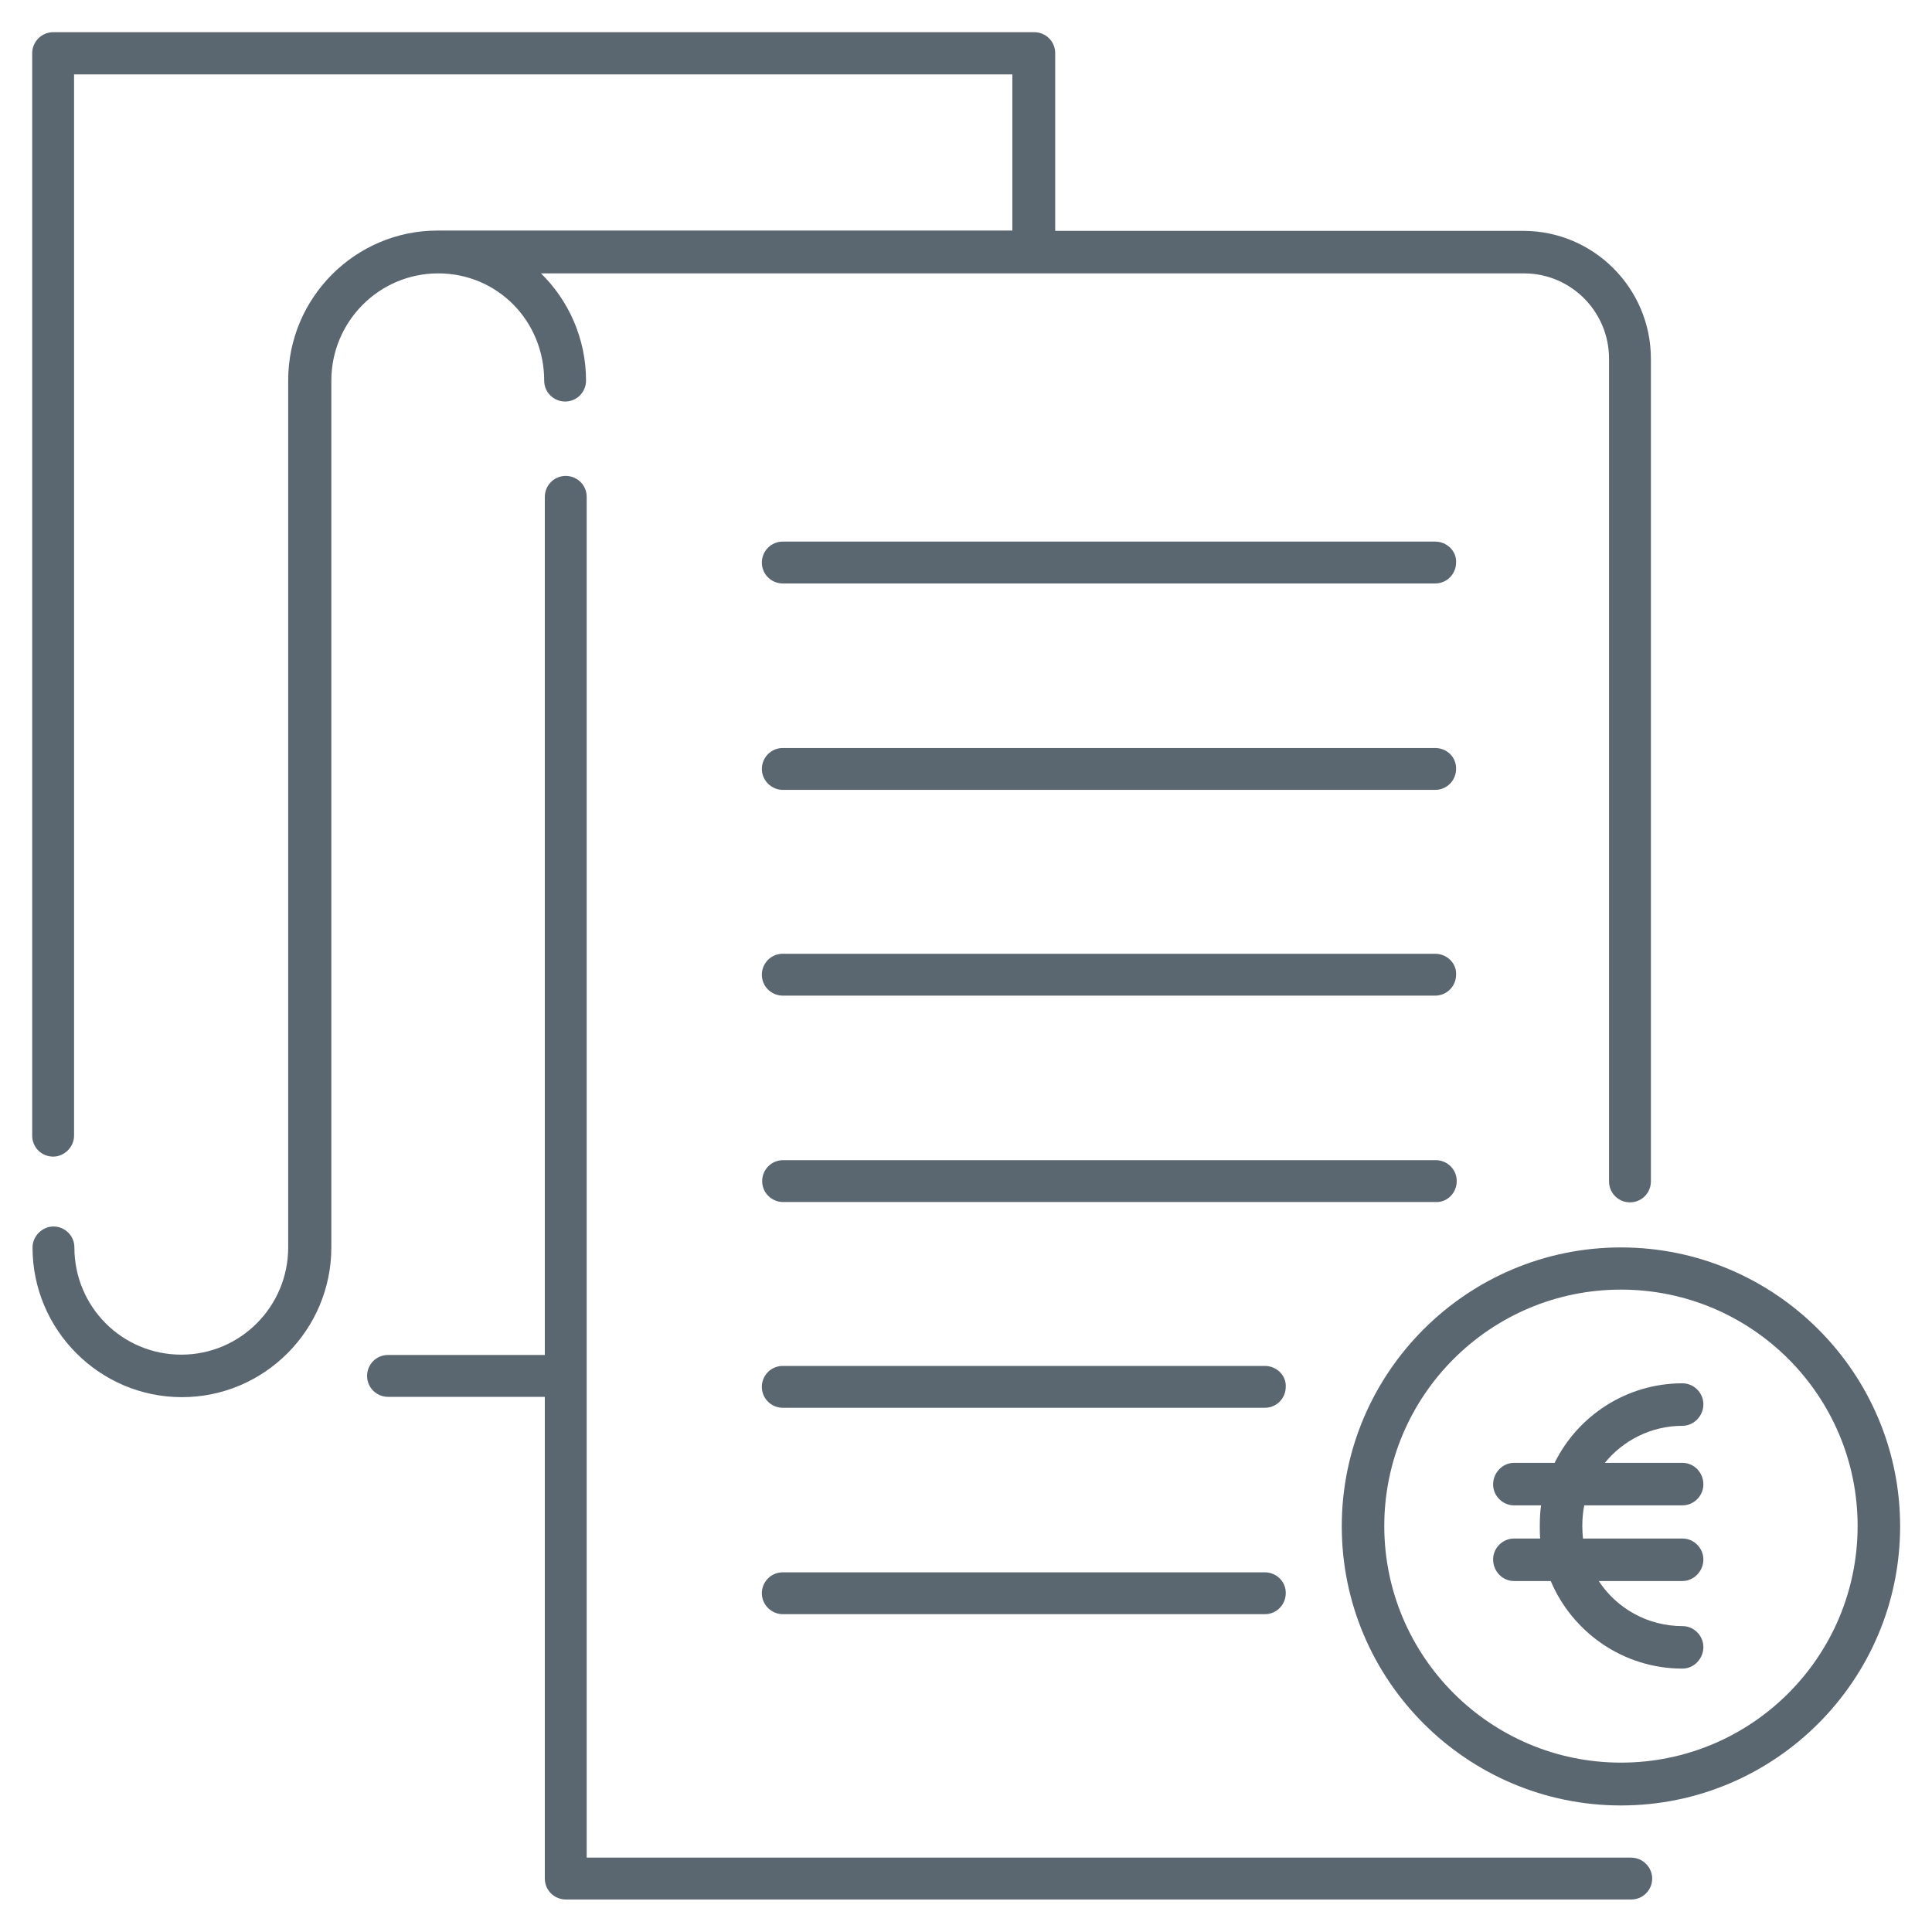
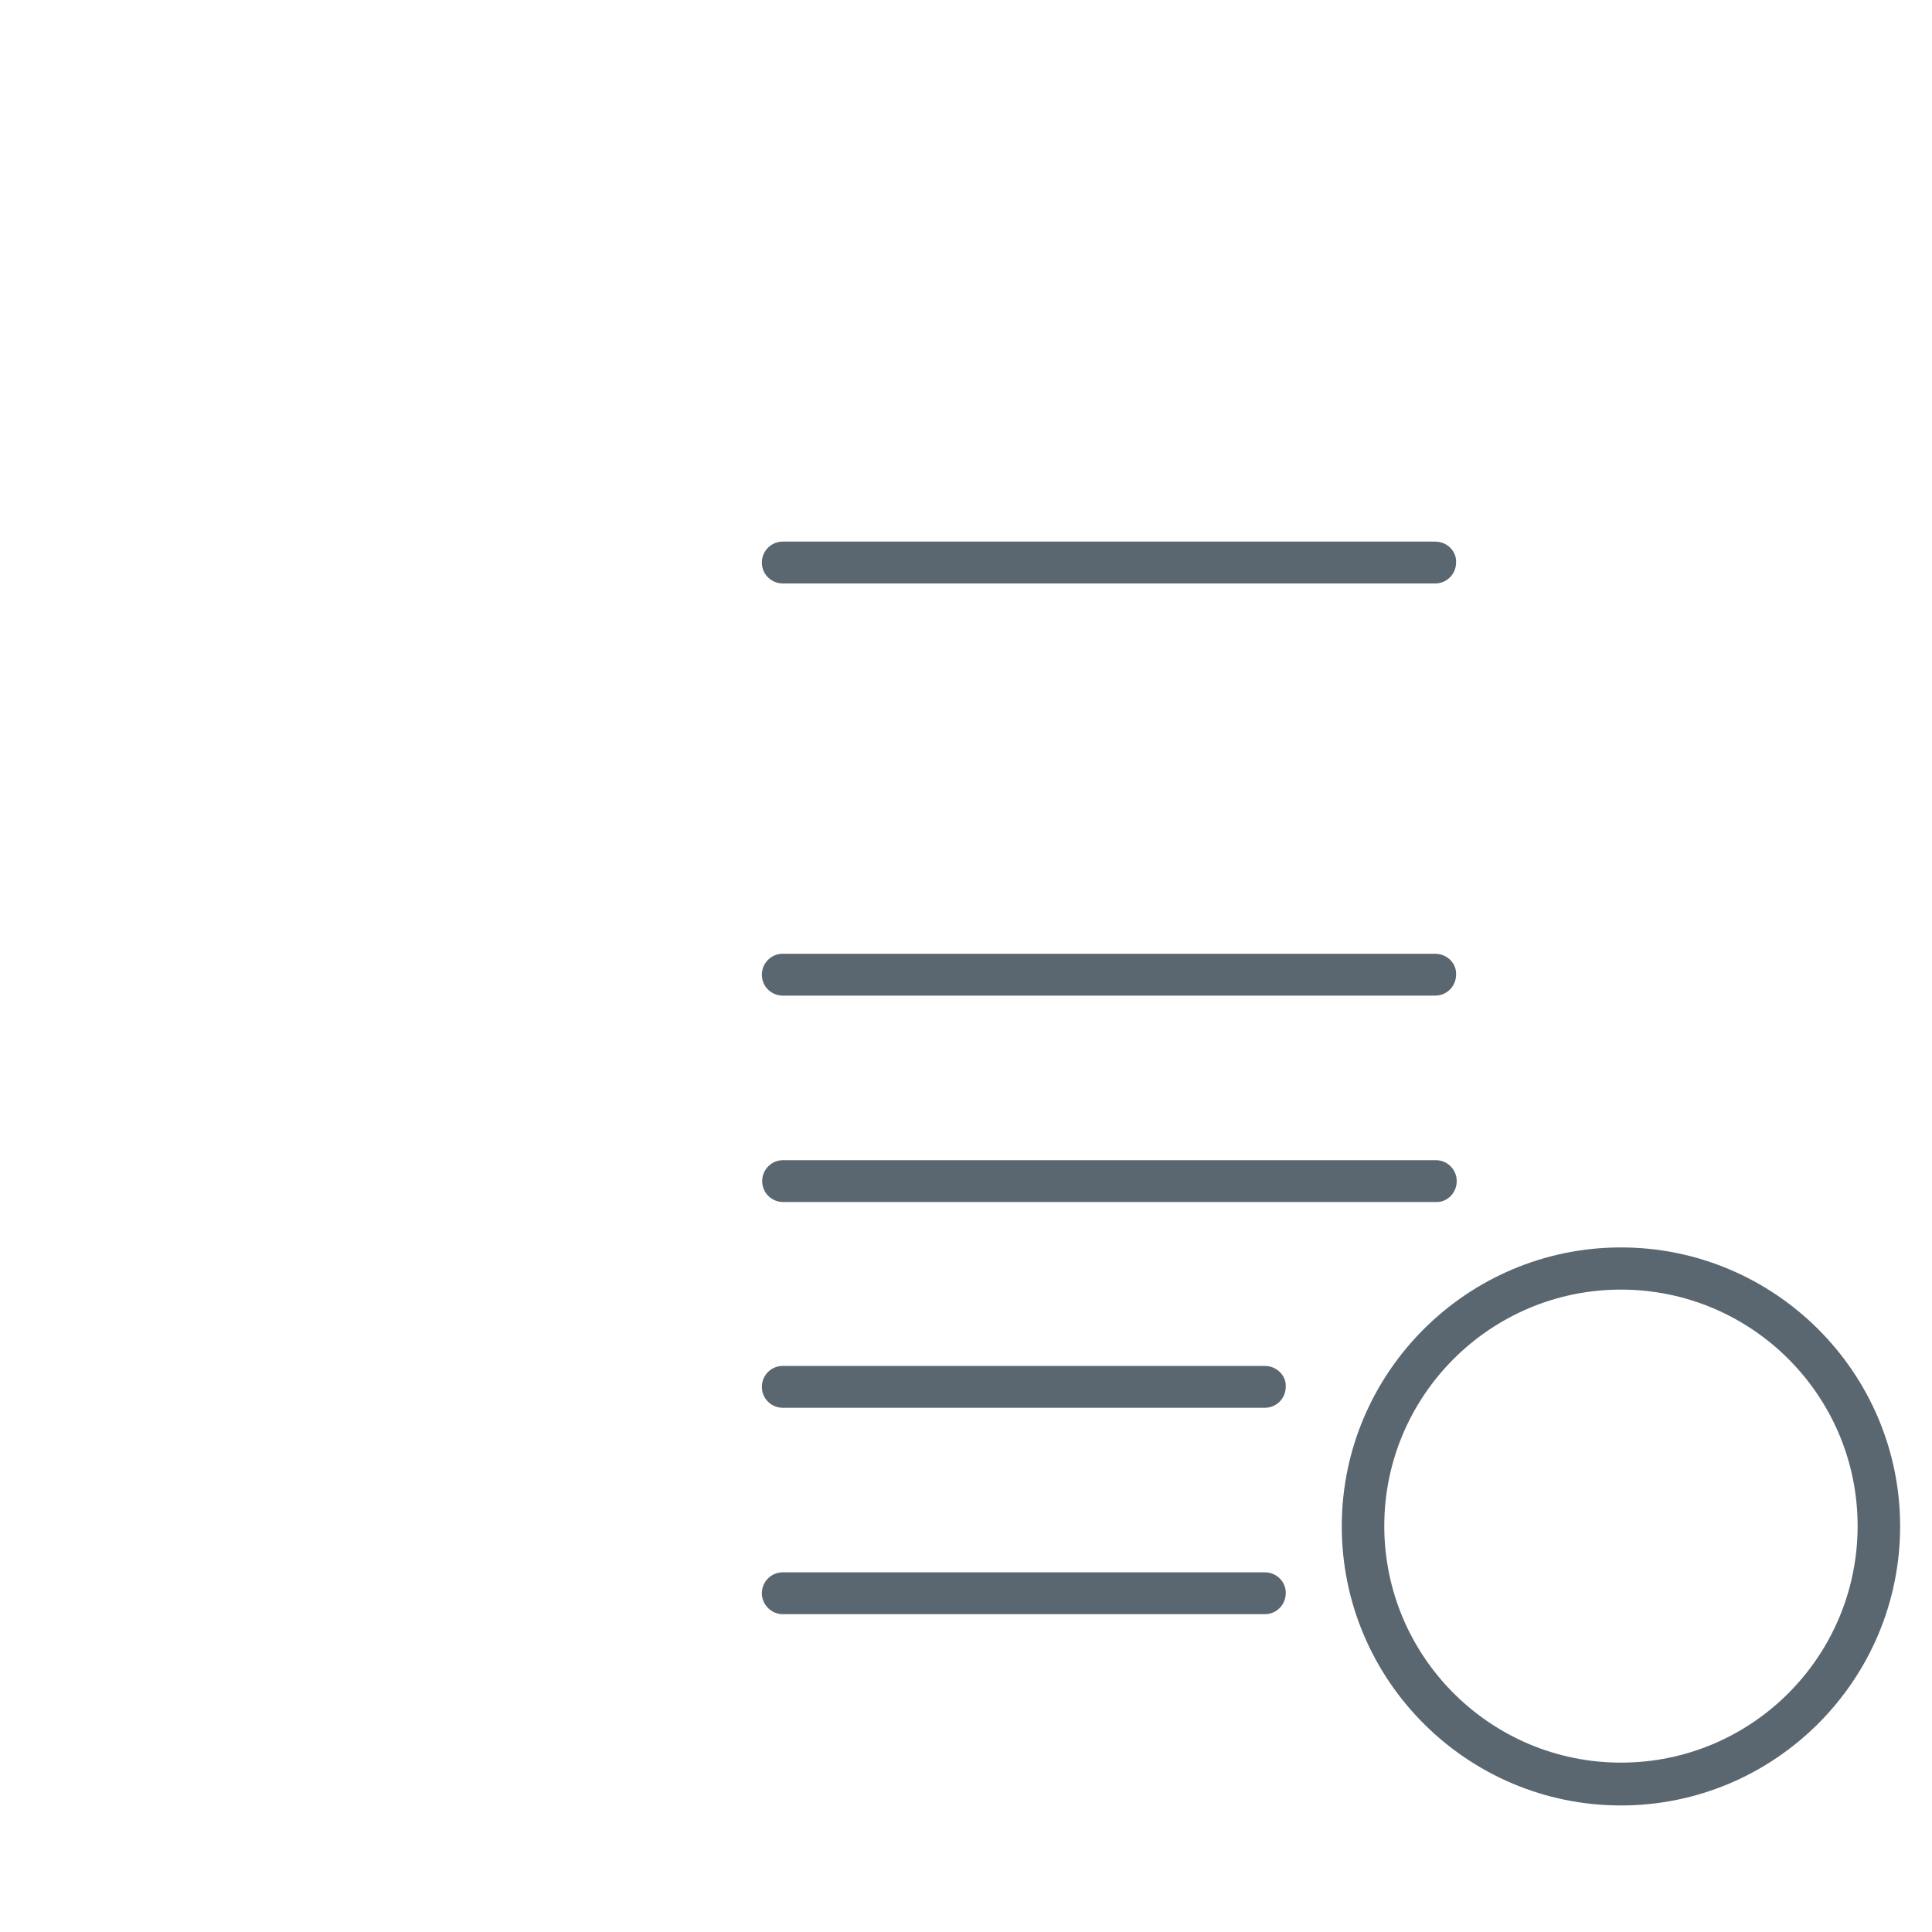
<svg xmlns="http://www.w3.org/2000/svg" version="1.1" id="ICONE_x5F_piccole" x="0px" y="0px" viewBox="0 0 60 60" style="enable-background:new 0 0 60 60;" xml:space="preserve">
  <style type="text/css">
	.st0{fill:#5B6770;}
</style>
  <g>
-     <path class="st0" d="M50.65,57.69H18.22V15.43c0-0.37-0.3-0.65-0.65-0.65c-0.37,0-0.65,0.3-0.65,0.65v26.65h-4.87   c-0.37,0-0.65,0.3-0.65,0.65c0,0.37,0.3,0.65,0.65,0.65h4.87v14.96c0,0.37,0.3,0.65,0.65,0.65h33.09c0.37,0,0.65-0.3,0.65-0.65   C51.31,57.99,51.02,57.69,50.65,57.69z" />
-     <path class="st0" d="M16.9,11.82c0,0.37,0.3,0.65,0.65,0.65c0.37,0,0.65-0.3,0.65-0.65c0-1.3-0.54-2.49-1.4-3.33h30.53   c1.46,0,2.64,1.19,2.64,2.65v25.55c0,0.37,0.3,0.65,0.65,0.65c0.37,0,0.65-0.3,0.65-0.65V11.14c0-2.19-1.78-3.97-3.96-3.97H32.77   V1.65c0-0.37-0.3-0.65-0.65-0.65H1.65C1.29,1,1,1.3,1,1.65v33.62c0,0.37,0.3,0.65,0.65,0.65s0.65-0.3,0.65-0.65V2.31h29.14v4.85   H13.59c-2.56,0-4.64,2.09-4.64,4.65v26.93c0,1.83-1.48,3.33-3.32,3.33s-3.32-1.49-3.32-3.33c0-0.37-0.3-0.65-0.65-0.65   s-0.65,0.3-0.65,0.65c0,2.56,2.08,4.65,4.64,4.65s4.64-2.09,4.64-4.65V11.82c0-1.83,1.48-3.33,3.32-3.33S16.9,9.97,16.9,11.82z" />
    <path class="st0" d="M44.57,16.82H24.31c-0.37,0-0.65,0.3-0.65,0.65c0,0.37,0.3,0.65,0.65,0.65h20.26c0.37,0,0.65-0.3,0.65-0.65   C45.24,17.12,44.94,16.82,44.57,16.82z" />
-     <path class="st0" d="M44.57,23.23H24.31c-0.37,0-0.65,0.3-0.65,0.65c0,0.36,0.3,0.65,0.65,0.65h20.26c0.37,0,0.65-0.3,0.65-0.65   C45.23,23.52,44.94,23.23,44.57,23.23z" />
    <path class="st0" d="M44.57,29.62H24.31c-0.37,0-0.65,0.3-0.65,0.65c0,0.37,0.3,0.65,0.65,0.65h20.26c0.37,0,0.65-0.3,0.65-0.65   C45.24,29.92,44.94,29.62,44.57,29.62z" />
    <path class="st0" d="M45.24,36.68c0-0.37-0.3-0.65-0.65-0.65H24.32c-0.37,0-0.65,0.3-0.65,0.65c0,0.37,0.3,0.65,0.65,0.65h20.26   C44.94,37.35,45.24,37.05,45.24,36.68z" />
    <path class="st0" d="M39.28,42.42H24.31c-0.37,0-0.65,0.3-0.65,0.65c0,0.37,0.3,0.65,0.65,0.65h14.97c0.37,0,0.65-0.3,0.65-0.65   C39.95,42.72,39.65,42.42,39.28,42.42z" />
    <path class="st0" d="M39.28,48.83H24.31c-0.37,0-0.65,0.3-0.65,0.65c0,0.36,0.3,0.65,0.65,0.65h14.97c0.37,0,0.65-0.3,0.65-0.65   C39.94,49.13,39.65,48.83,39.28,48.83z" />
    <path class="st0" d="M50.34,38.74c-4.78,0-8.67,3.89-8.67,8.66c0,4.78,3.89,8.67,8.67,8.67s8.67-3.89,8.67-8.67   C59.01,42.63,55.12,38.74,50.34,38.74z M50.34,54.74c-4.05,0-7.35-3.29-7.35-7.35c0-4.04,3.29-7.34,7.35-7.34s7.35,3.29,7.35,7.34   C57.69,51.45,54.4,54.74,50.34,54.74z" />
-     <path class="st0" d="M49.2,46.75c-0.04,0.2-0.06,0.42-0.06,0.64c0,0.13,0.01,0.26,0.02,0.39h3.09c0.36,0,0.65,0.3,0.65,0.65   c0,0.37-0.3,0.67-0.65,0.67h-2.6c0.55,0.84,1.51,1.4,2.6,1.4c0.36,0,0.65,0.3,0.65,0.65c0,0.37-0.3,0.67-0.65,0.67   c-1.84,0-3.42-1.13-4.09-2.72h-1.14c-0.36,0-0.65-0.3-0.65-0.67c0-0.36,0.3-0.65,0.65-0.65h0.81c-0.01-0.13-0.01-0.26-0.01-0.39   c0-0.23,0.01-0.43,0.04-0.64h-0.84c-0.36,0-0.65-0.3-0.65-0.65c0-0.37,0.3-0.67,0.65-0.67h1.26c0.72-1.46,2.23-2.47,3.97-2.47   c0.36,0,0.65,0.3,0.65,0.65c0,0.37-0.3,0.67-0.65,0.67c-0.97,0-1.84,0.45-2.41,1.15h2.41c0.36,0,0.65,0.3,0.65,0.67   c0,0.36-0.3,0.65-0.65,0.65H49.2z" />
  </g>
</svg>